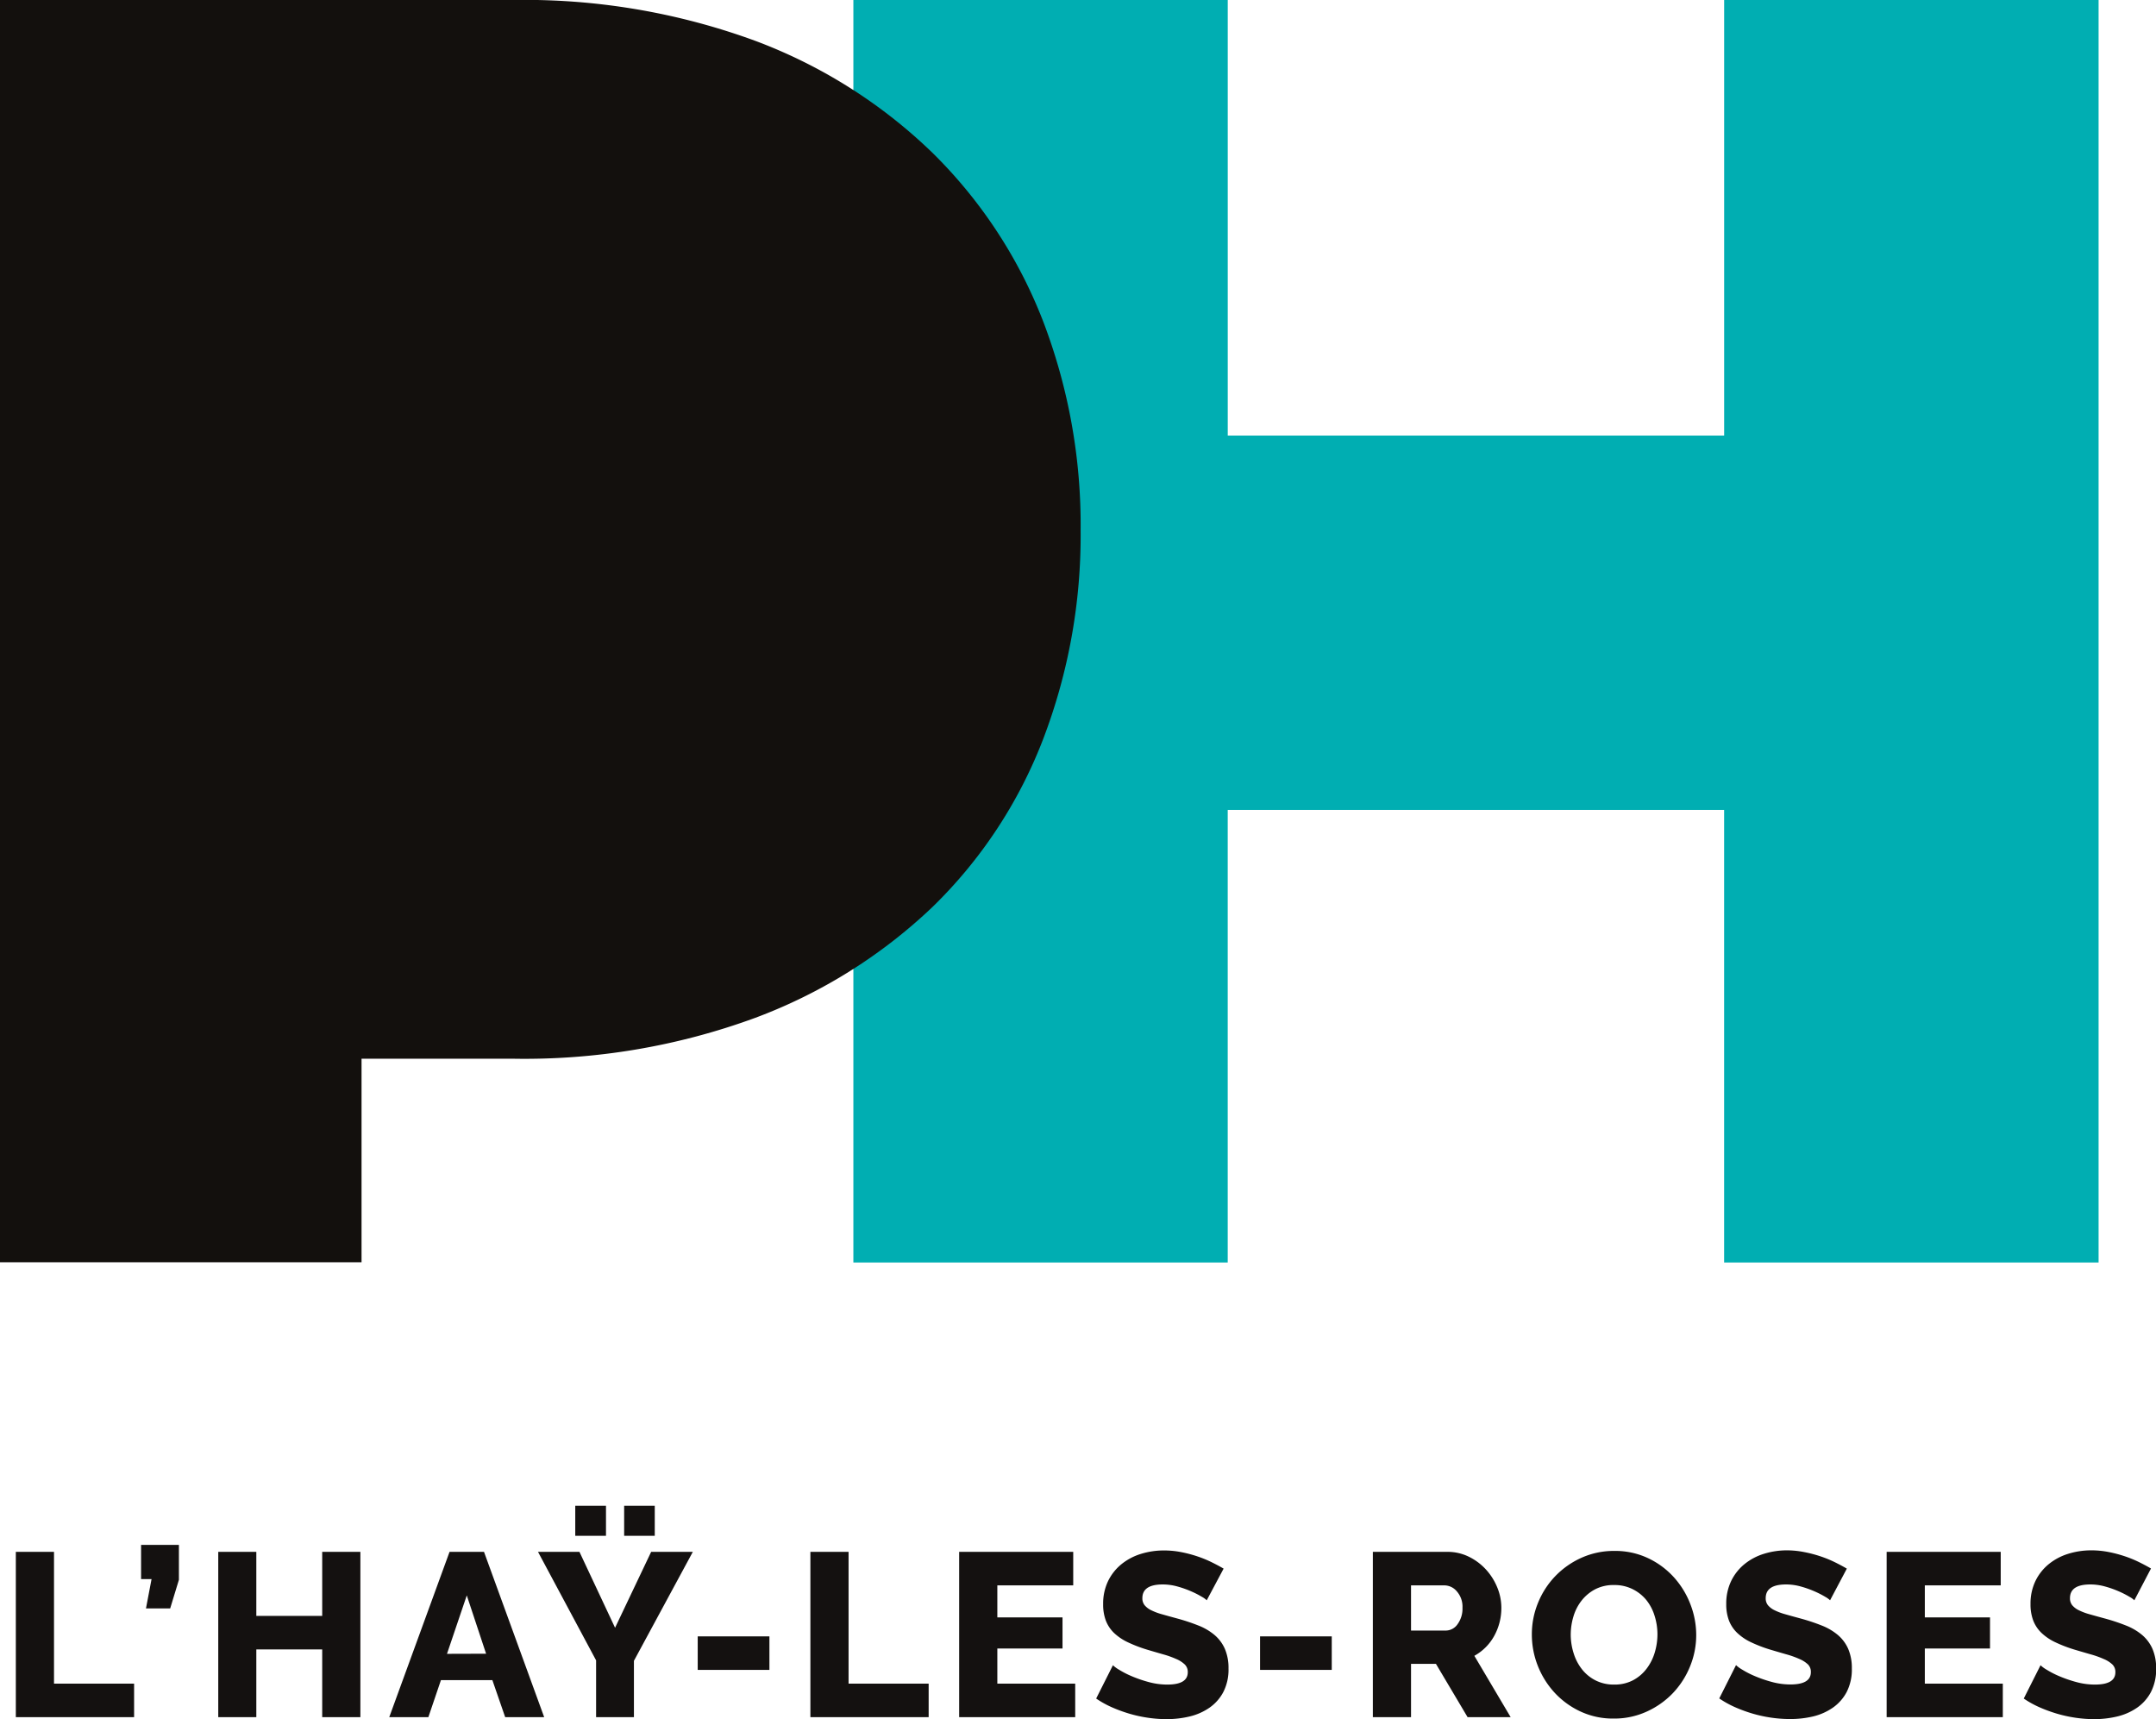
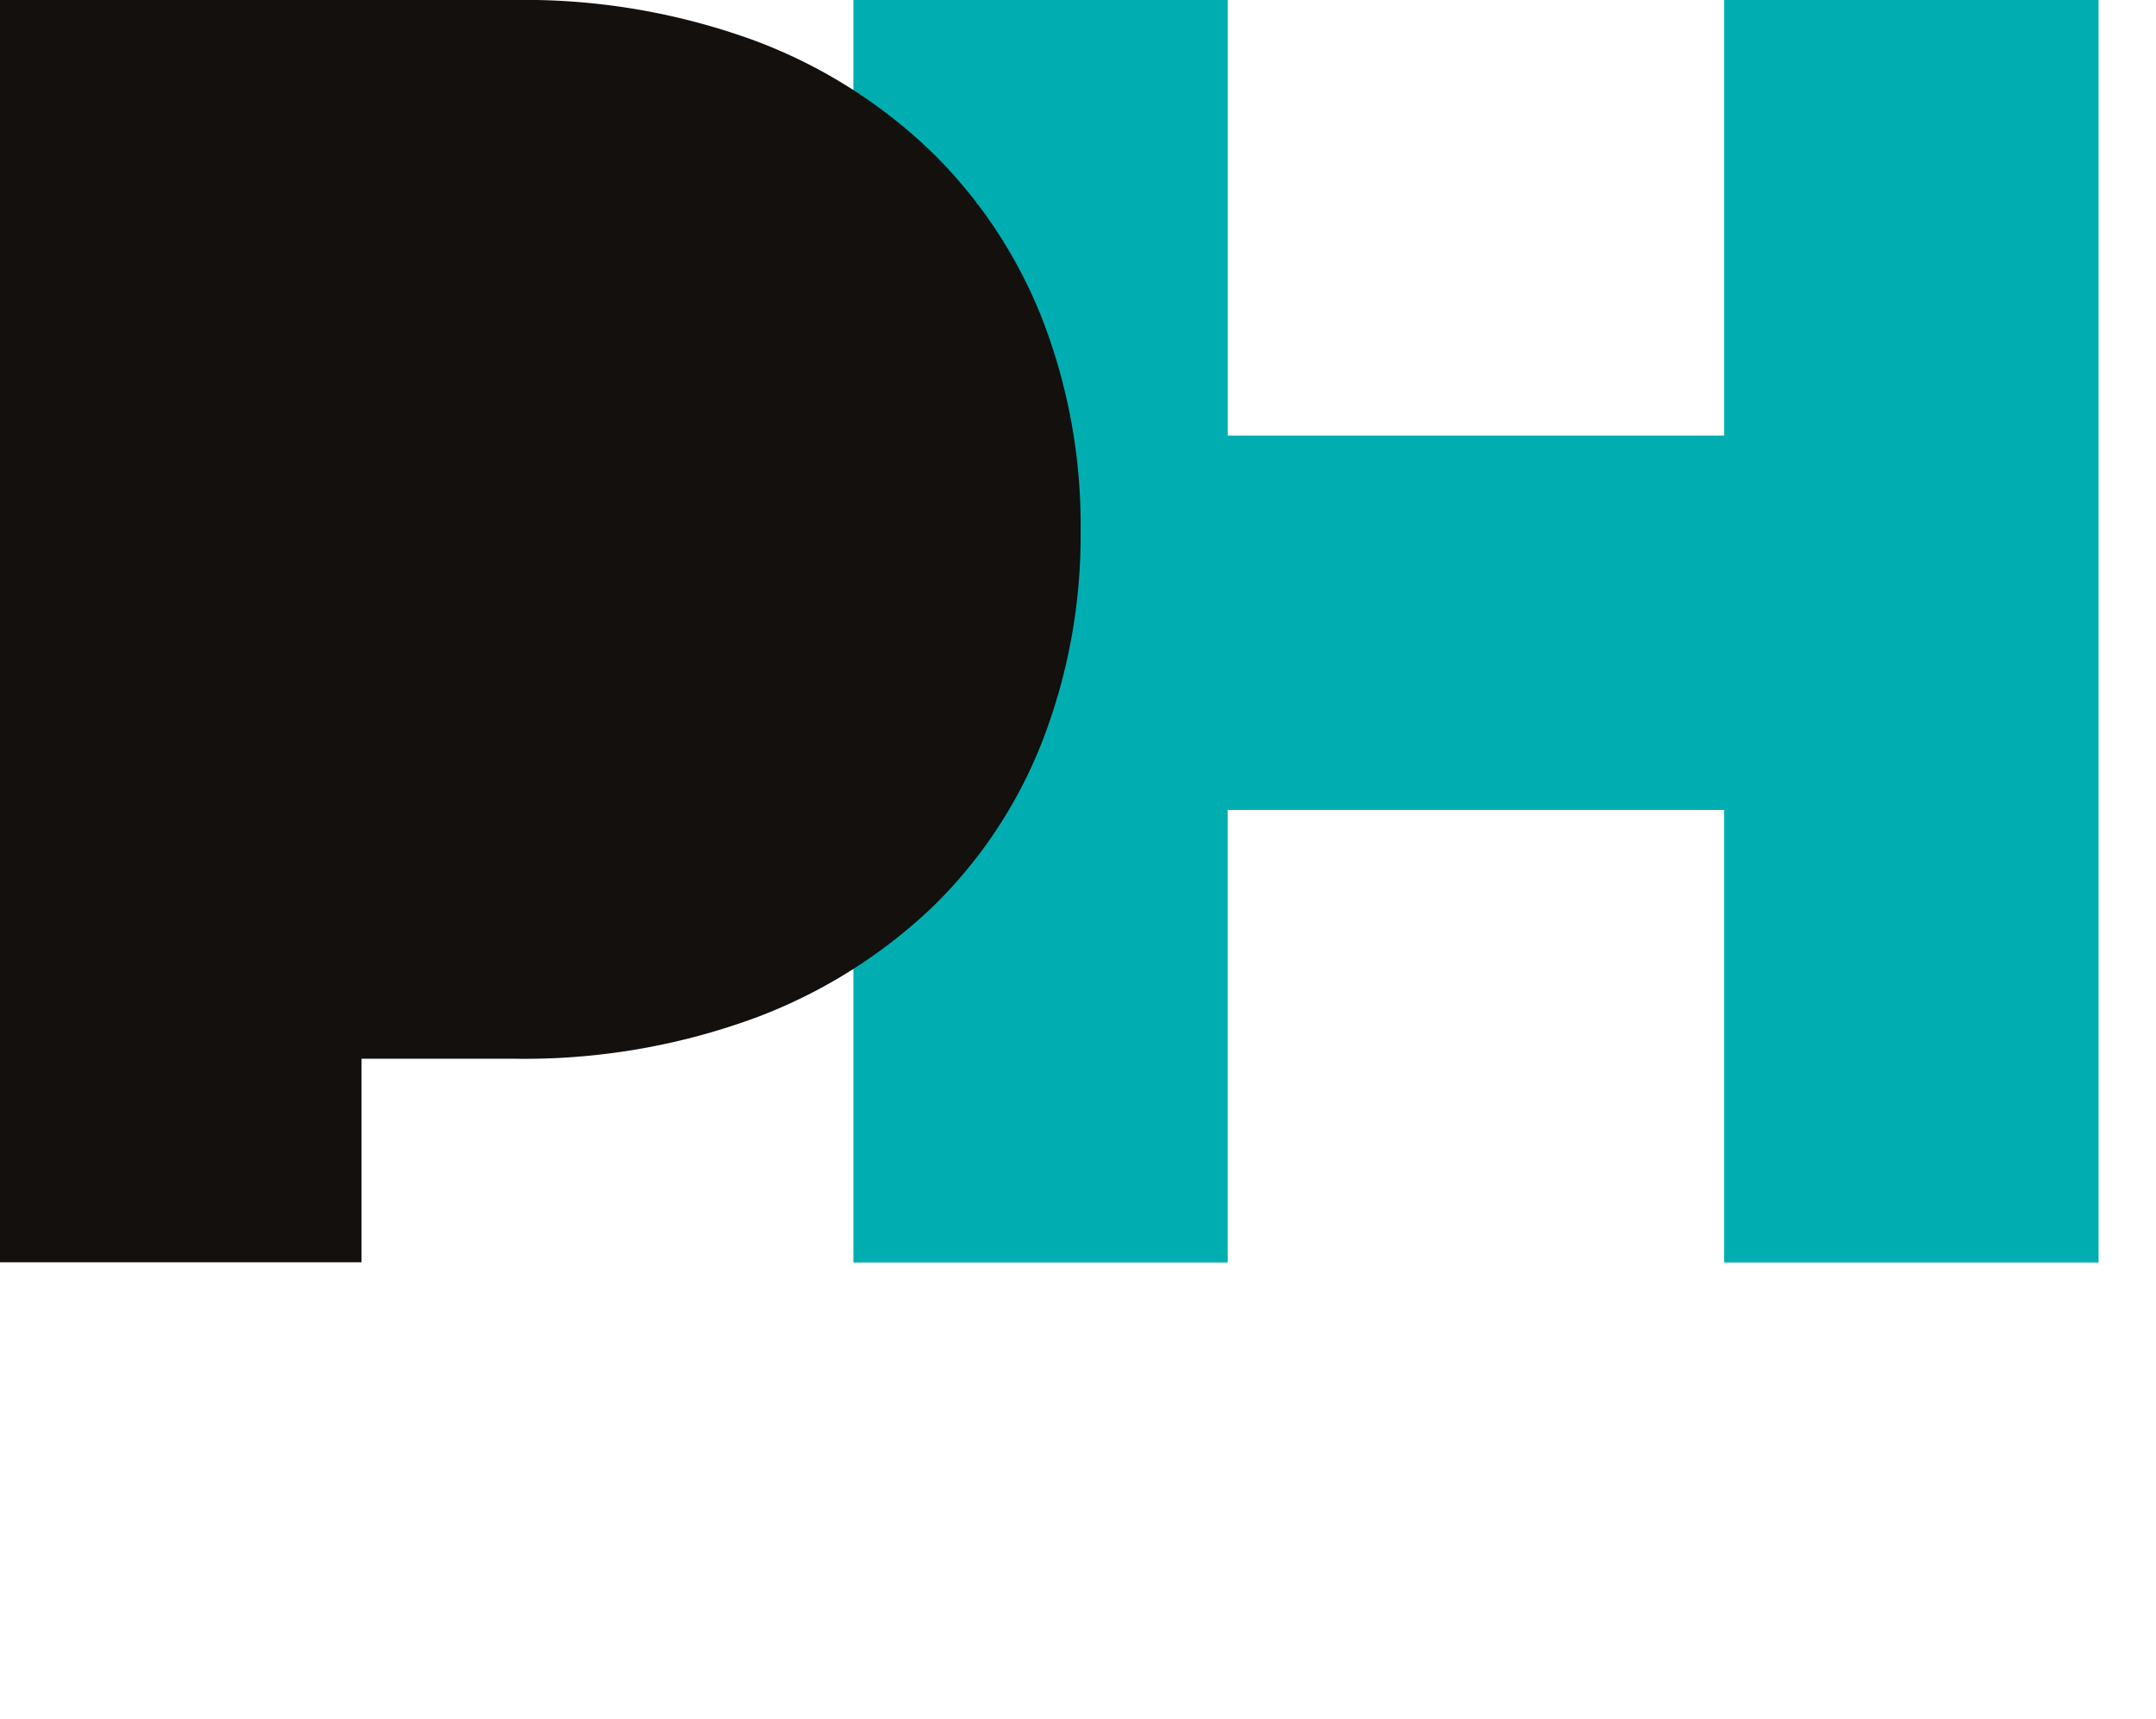
<svg xmlns="http://www.w3.org/2000/svg" width="74.088" height="59.064" viewBox="0 0 74.088 59.064">
  <g id="Groupe_62" data-name="Groupe 62" transform="translate(-35 -33)">
    <path id="Tracé_89" data-name="Tracé 89" d="M196.5,0V43.378H183.632V27.828H166.574V43.378H153.71V0h12.865V14.965h17.058V0Z" transform="translate(-89.385 33)" fill="#00aeb2" />
    <path id="Tracé_90" data-name="Tracé 90" d="M37.134,18.227a19.586,19.586,0,0,1-1.3,7.2,16.1,16.1,0,0,1-3.787,5.733,17.9,17.9,0,0,1-6.105,3.816,22.981,22.981,0,0,1-8.33,1.4H12.424v6.994H0V0H17.611a23.026,23.026,0,0,1,8.335,1.4,17.624,17.624,0,0,1,6.105,3.858,16.441,16.441,0,0,1,3.789,5.767A19.581,19.581,0,0,1,37.134,18.227Z" transform="translate(35 33)" fill="#13100d" />
-     <path id="Tracé_116" data-name="Tracé 116" d="M.544,0V-5.68H1.856v4.528H4.608V0ZM5.016-3.736l.192-1.008h-.36V-5.92h1.3v1.2l-.3.984ZM12.384-5.68V0H11.072V-2.328H8.808V0H7.5V-5.68H8.808v2.2h2.264v-2.2Zm3.064,0h1.184L18.7,0H17.36l-.44-1.272H15.152L14.72,0H13.376Zm1.256,3.5L16.04-4.184l-.68,2.008Zm3.208-3.5,1.224,2.608,1.24-2.608h1.432L21.784-1.936V0h-1.3V-1.952L18.488-5.68Zm-.144-.552V-7.264h1.056v1.032Zm1.68,0V-7.264H22.5v1.032Zm2.528,4.608V-2.776H26.44v1.152ZM27.848,0V-5.68H29.16v4.528h2.752V0Zm9.1-1.152V0H32.96V-5.68h3.92v1.152H34.272v1.1h2.24V-2.36h-2.24v1.208Zm4.52-2.864a.8.8,0,0,0-.168-.12,3.168,3.168,0,0,0-.36-.184,3.486,3.486,0,0,0-.472-.168,1.883,1.883,0,0,0-.512-.072q-.7,0-.7.472a.375.375,0,0,0,.076.24.671.671,0,0,0,.224.172,2.069,2.069,0,0,0,.372.14q.224.064.52.144a6.8,6.8,0,0,1,.736.244,1.977,1.977,0,0,1,.556.328,1.329,1.329,0,0,1,.352.476,1.652,1.652,0,0,1,.124.672,1.684,1.684,0,0,1-.18.812,1.517,1.517,0,0,1-.476.536,2.012,2.012,0,0,1-.68.3,3.388,3.388,0,0,1-.792.092,4.418,4.418,0,0,1-.64-.048,4.63,4.63,0,0,1-.64-.14,5.085,5.085,0,0,1-.6-.22,3.378,3.378,0,0,1-.54-.3l.576-1.144a1.123,1.123,0,0,0,.208.152,3.116,3.116,0,0,0,.436.224,4.453,4.453,0,0,0,.58.2,2.433,2.433,0,0,0,.648.088q.7,0,.7-.424a.358.358,0,0,0-.1-.264A.979.979,0,0,0,40.416-2a3.125,3.125,0,0,0-.436-.156q-.252-.072-.548-.16a4.736,4.736,0,0,1-.68-.26,1.8,1.8,0,0,1-.476-.324A1.177,1.177,0,0,1,38-3.32a1.56,1.56,0,0,1-.092-.56,1.783,1.783,0,0,1,.168-.792,1.71,1.71,0,0,1,.456-.58,1.985,1.985,0,0,1,.668-.356,2.654,2.654,0,0,1,.8-.12,3.053,3.053,0,0,1,.584.056,4.4,4.4,0,0,1,.552.144,3.943,3.943,0,0,1,.492.2q.228.112.42.224ZM43.3-1.624V-2.776h2.464v1.152ZM47.176,0V-5.68h2.56a1.647,1.647,0,0,1,.74.168,1.966,1.966,0,0,1,.588.44,2.059,2.059,0,0,1,.388.616,1.832,1.832,0,0,1,.14.7,1.994,1.994,0,0,1-.064.508,1.975,1.975,0,0,1-.184.46,1.742,1.742,0,0,1-.292.388,1.742,1.742,0,0,1-.388.292L51.912,0h-1.48L49.344-1.832h-.856V0Zm1.312-2.976h1.2a.493.493,0,0,0,.4-.22.9.9,0,0,0,.168-.564.793.793,0,0,0-.192-.56.563.563,0,0,0-.416-.208h-1.16ZM55.456.048A2.642,2.642,0,0,1,54.3-.2a2.84,2.84,0,0,1-.888-.652,2.97,2.97,0,0,1-.572-.924,2.911,2.911,0,0,1-.2-1.072,2.834,2.834,0,0,1,.212-1.08,2.88,2.88,0,0,1,.592-.916,2.887,2.887,0,0,1,.9-.632,2.716,2.716,0,0,1,1.136-.236,2.642,2.642,0,0,1,1.152.248,2.81,2.81,0,0,1,.888.656,2.959,2.959,0,0,1,.568.928,2.92,2.92,0,0,1,.2,1.056,2.834,2.834,0,0,1-.212,1.08,2.915,2.915,0,0,1-.588.916,2.893,2.893,0,0,1-.9.636A2.678,2.678,0,0,1,55.456.048Zm-1.48-2.88a2.125,2.125,0,0,0,.1.636,1.7,1.7,0,0,0,.284.548,1.4,1.4,0,0,0,.468.384,1.379,1.379,0,0,0,.64.144,1.354,1.354,0,0,0,.656-.152,1.423,1.423,0,0,0,.464-.4,1.731,1.731,0,0,0,.276-.552,2.183,2.183,0,0,0,.092-.628,2.125,2.125,0,0,0-.1-.636,1.613,1.613,0,0,0-.288-.544A1.43,1.43,0,0,0,56.1-4.4a1.387,1.387,0,0,0-.636-.14,1.36,1.36,0,0,0-.652.148,1.456,1.456,0,0,0-.464.388,1.641,1.641,0,0,0-.28.548A2.183,2.183,0,0,0,53.976-2.832Zm8.912-1.184a.8.8,0,0,0-.168-.12,3.168,3.168,0,0,0-.36-.184,3.486,3.486,0,0,0-.472-.168,1.883,1.883,0,0,0-.512-.072q-.7,0-.7.472a.375.375,0,0,0,.076.24.671.671,0,0,0,.224.172,2.069,2.069,0,0,0,.372.14q.224.064.52.144a6.8,6.8,0,0,1,.736.244,1.977,1.977,0,0,1,.556.328,1.329,1.329,0,0,1,.352.476,1.652,1.652,0,0,1,.124.672,1.684,1.684,0,0,1-.18.812,1.517,1.517,0,0,1-.476.536,2.012,2.012,0,0,1-.68.3A3.388,3.388,0,0,1,61.5.064a4.418,4.418,0,0,1-.64-.048,4.63,4.63,0,0,1-.64-.14,5.085,5.085,0,0,1-.6-.22,3.378,3.378,0,0,1-.54-.3l.576-1.144a1.123,1.123,0,0,0,.208.152,3.116,3.116,0,0,0,.436.224,4.453,4.453,0,0,0,.58.2,2.433,2.433,0,0,0,.648.088q.7,0,.7-.424a.358.358,0,0,0-.1-.264A.979.979,0,0,0,61.832-2a3.125,3.125,0,0,0-.436-.156q-.252-.072-.548-.16a4.736,4.736,0,0,1-.68-.26,1.8,1.8,0,0,1-.476-.324,1.177,1.177,0,0,1-.28-.424,1.56,1.56,0,0,1-.092-.56,1.783,1.783,0,0,1,.168-.792,1.71,1.71,0,0,1,.456-.58,1.985,1.985,0,0,1,.668-.356,2.654,2.654,0,0,1,.8-.12A3.053,3.053,0,0,1,62-5.672a4.4,4.4,0,0,1,.552.144,3.943,3.943,0,0,1,.492.2q.228.112.42.224Zm5.936,2.864V0H64.832V-5.68h3.92v1.152H66.144v1.1h2.24V-2.36h-2.24v1.208Zm4.52-2.864a.8.8,0,0,0-.168-.12,3.168,3.168,0,0,0-.36-.184,3.486,3.486,0,0,0-.472-.168,1.884,1.884,0,0,0-.512-.072q-.7,0-.7.472a.375.375,0,0,0,.076.24.671.671,0,0,0,.224.172,2.069,2.069,0,0,0,.372.14q.224.064.52.144a6.8,6.8,0,0,1,.736.244,1.977,1.977,0,0,1,.556.328,1.329,1.329,0,0,1,.352.476,1.652,1.652,0,0,1,.124.672,1.684,1.684,0,0,1-.18.812,1.517,1.517,0,0,1-.476.536,2.012,2.012,0,0,1-.68.3,3.388,3.388,0,0,1-.792.092,4.418,4.418,0,0,1-.64-.048,4.63,4.63,0,0,1-.64-.14,5.085,5.085,0,0,1-.6-.22,3.379,3.379,0,0,1-.54-.3l.576-1.144a1.123,1.123,0,0,0,.208.152,3.116,3.116,0,0,0,.436.224,4.453,4.453,0,0,0,.58.2,2.433,2.433,0,0,0,.648.088q.7,0,.7-.424a.358.358,0,0,0-.1-.264A.979.979,0,0,0,72.288-2a3.125,3.125,0,0,0-.436-.156q-.252-.072-.548-.16a4.736,4.736,0,0,1-.68-.26,1.8,1.8,0,0,1-.476-.324,1.177,1.177,0,0,1-.28-.424,1.56,1.56,0,0,1-.092-.56,1.783,1.783,0,0,1,.168-.792,1.71,1.71,0,0,1,.456-.58,1.985,1.985,0,0,1,.668-.356,2.654,2.654,0,0,1,.8-.12,3.053,3.053,0,0,1,.584.056,4.4,4.4,0,0,1,.552.144,3.943,3.943,0,0,1,.492.2q.228.112.42.224Z" transform="translate(35 92)" fill="#141110" />
  </g>
</svg>